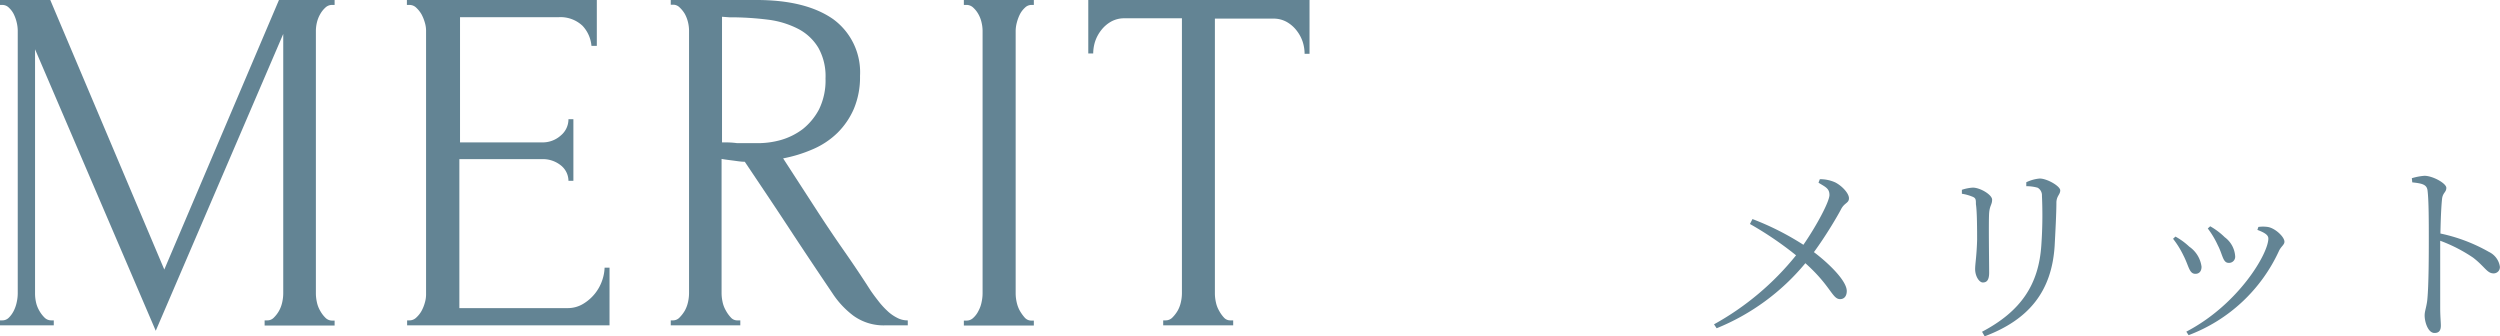
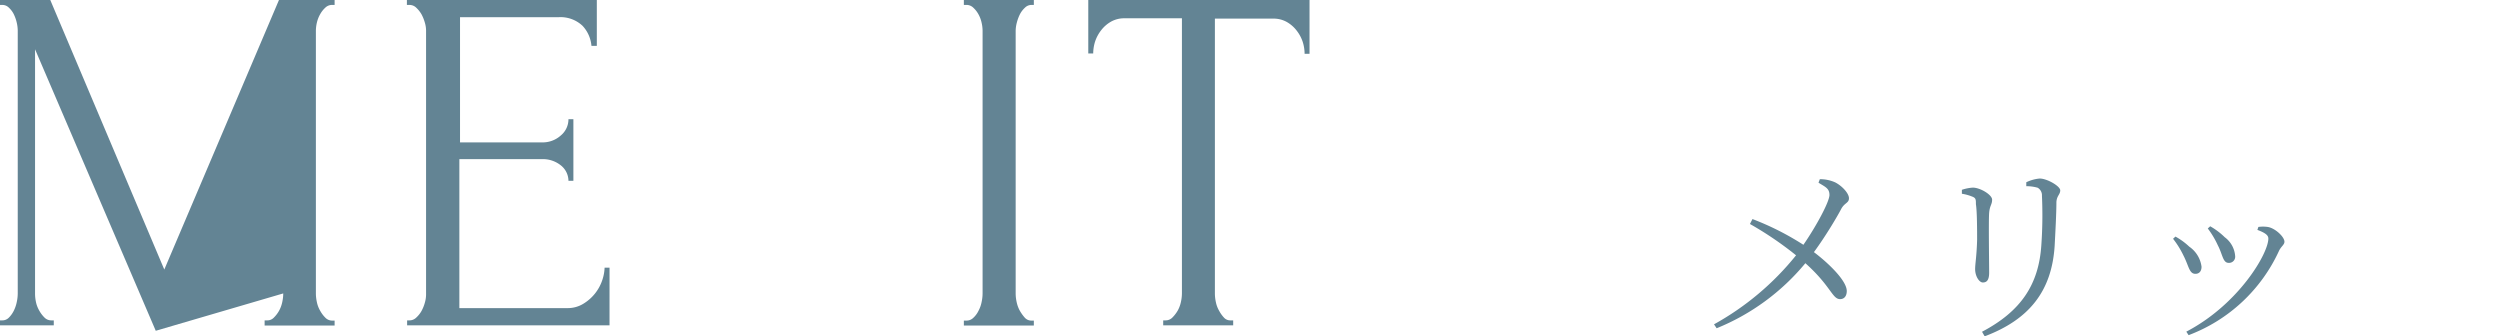
<svg xmlns="http://www.w3.org/2000/svg" viewBox="0 0 228.25 30.71">
  <defs>
    <style>.cls-1{fill:#638494;}</style>
  </defs>
  <g id="レイヤー_2" data-name="レイヤー 2">
    <g id="枠">
-       <path class="cls-1" d="M24.16,29.25h.23A.81.81,0,0,0,25,29a2.76,2.76,0,0,0,.48-.63,2.86,2.86,0,0,0,.29-.79,3.75,3.75,0,0,0,.09-.79V3.1L14.22,30.2,3.2,4.5V26.77a3.71,3.71,0,0,0,.08.79,2.59,2.59,0,0,0,.3.79,2.72,2.72,0,0,0,.47.63.86.86,0,0,0,.63.27h.23v.45H0v-.45H.22A.83.83,0,0,0,.81,29a2.4,2.4,0,0,0,.45-.63,3.2,3.2,0,0,0,.27-.79,3.75,3.75,0,0,0,.09-.79v-24a3.36,3.36,0,0,0-.09-.72,3.52,3.52,0,0,0-.27-.77A2.1,2.1,0,0,0,.81.7.84.84,0,0,0,.22.45H0V0H4.59L15,24.61,25.47,0h5.08V.45h-.22A.88.88,0,0,0,29.7.7a2.36,2.36,0,0,0-.47.6,2.8,2.8,0,0,0-.3.77,3.36,3.36,0,0,0-.09.72v24a3.75,3.75,0,0,0,.09.79,2.59,2.59,0,0,0,.3.79,2.72,2.72,0,0,0,.47.63.86.86,0,0,0,.63.27h.22v.45H24.16Z" />
+       <path class="cls-1" d="M24.16,29.25h.23A.81.81,0,0,0,25,29a2.76,2.76,0,0,0,.48-.63,2.86,2.86,0,0,0,.29-.79,3.75,3.75,0,0,0,.09-.79L14.22,30.2,3.2,4.5V26.77a3.71,3.71,0,0,0,.08.79,2.59,2.59,0,0,0,.3.79,2.72,2.72,0,0,0,.47.63.86.86,0,0,0,.63.27h.23v.45H0v-.45H.22A.83.83,0,0,0,.81,29a2.4,2.4,0,0,0,.45-.63,3.2,3.2,0,0,0,.27-.79,3.75,3.75,0,0,0,.09-.79v-24a3.36,3.36,0,0,0-.09-.72,3.52,3.52,0,0,0-.27-.77A2.1,2.1,0,0,0,.81.7.84.84,0,0,0,.22.45H0V0H4.59L15,24.61,25.47,0h5.08V.45h-.22A.88.88,0,0,0,29.7.7a2.36,2.36,0,0,0-.47.6,2.8,2.8,0,0,0-.3.77,3.36,3.36,0,0,0-.09.72v24a3.75,3.75,0,0,0,.09.79,2.59,2.59,0,0,0,.3.79,2.72,2.72,0,0,0,.47.63.86.86,0,0,0,.63.27h.22v.45H24.16Z" />
      <path class="cls-1" d="M37.17,29.25h.22A.88.88,0,0,0,38,29a2.44,2.44,0,0,0,.48-.6,3.45,3.45,0,0,0,.31-.77,2.65,2.65,0,0,0,.11-.77V2.79a2.53,2.53,0,0,0-.11-.72,3.65,3.65,0,0,0-.31-.77A2.64,2.64,0,0,0,38,.7a.88.88,0,0,0-.63-.25h-.22V0H54.49V4.19H54a3.06,3.06,0,0,0-.81-1.83A2.93,2.93,0,0,0,51,1.57h-9V13h7.47a2.47,2.47,0,0,0,1.73-.63,1.92,1.92,0,0,0,.7-1.49h.45v5.63h-.45a1.82,1.82,0,0,0-.68-1.4,2.62,2.62,0,0,0-1.75-.58H41.94V28.13h9.85a2.71,2.71,0,0,0,1.49-.41A4,4,0,0,0,55,25.54a4,4,0,0,0,.2-1.1h.45V29.7H37.17Z" />
-       <path class="cls-1" d="M67.36,29.25h.23v.45H61.24v-.45h.23a.81.81,0,0,0,.58-.27,3.08,3.08,0,0,0,.48-.63,2.86,2.86,0,0,0,.29-.79,3.75,3.75,0,0,0,.09-.79v-24a3.36,3.36,0,0,0-.09-.72,3.12,3.12,0,0,0-.29-.77,2.64,2.64,0,0,0-.48-.6.82.82,0,0,0-.58-.25h-.23V0h7.83q4.5,0,7,1.75a6,6,0,0,1,2.45,5.18,7.45,7.45,0,0,1-.56,3,7,7,0,0,1-1.51,2.21,7.36,7.36,0,0,1-2.23,1.48,12.66,12.66,0,0,1-2.72.84L74.7,19.4c.78,1.2,1.57,2.37,2.38,3.53s1.61,2.35,2.39,3.57c.21.31.44.62.7.95a7,7,0,0,0,.81.9,3.67,3.67,0,0,0,.9.65,2,2,0,0,0,1,.25v.45H80.91a4.7,4.7,0,0,1-3-.88,8.09,8.09,0,0,1-1.91-2.05c-1.35-2-2.69-4-4-6s-2.66-4-4-6c-.33,0-.68-.06-1.06-.11s-.73-.09-1.06-.15V26.77a3.75,3.75,0,0,0,.09.79,2.59,2.59,0,0,0,.3.79,3,3,0,0,0,.45.63A.77.77,0,0,0,67.36,29.25ZM65.92,1.53V13h.23c.24,0,.62,0,1.15.07l2,0a7.8,7.8,0,0,0,2-.29,6.14,6.14,0,0,0,2-1A5.71,5.71,0,0,0,74.77,10a6,6,0,0,0,.6-2.84,5.29,5.29,0,0,0-.65-2.79,4.63,4.63,0,0,0-1.8-1.71,8.21,8.21,0,0,0-2.77-.86,27.59,27.59,0,0,0-3.55-.22Z" />
      <path class="cls-1" d="M88,0h6.39V.45h-.22a.84.84,0,0,0-.59.25,2.15,2.15,0,0,0-.45.58,3.86,3.86,0,0,0-.29.77,3.16,3.16,0,0,0-.11.74v24a3.75,3.75,0,0,0,.09.79,2.86,2.86,0,0,0,.29.79,3.91,3.91,0,0,0,.45.63.8.8,0,0,0,.61.27h.22v.45H88v-.45h.23a.88.88,0,0,0,.63-.25,2.08,2.08,0,0,0,.47-.63,2.79,2.79,0,0,0,.29-.81,3.75,3.75,0,0,0,.09-.79v-24a3.36,3.36,0,0,0-.09-.72,2.77,2.77,0,0,0-.29-.77,2.36,2.36,0,0,0-.47-.6A.88.88,0,0,0,88.2.45H88Z" />
      <path class="cls-1" d="M112.36,29.25h.23v.45H106.2v-.45h.22a.86.86,0,0,0,.63-.27,3.08,3.08,0,0,0,.48-.63,2.86,2.86,0,0,0,.29-.79,3.75,3.75,0,0,0,.09-.79V1.67h-5.22a2.45,2.45,0,0,0-1.26.31,3,3,0,0,0-.9.79,3.39,3.39,0,0,0-.54,1,3.63,3.63,0,0,0-.18,1.11h-.45V0h20.2V4.91h-.45a3.63,3.63,0,0,0-.18-1.11,3.39,3.39,0,0,0-.54-1,3,3,0,0,0-.9-.79,2.45,2.45,0,0,0-1.26-.31h-5.31v25.1a3.75,3.75,0,0,0,.09.79,2.59,2.59,0,0,0,.3.79,3,3,0,0,0,.45.63A.77.77,0,0,0,112.36,29.25Z" />
      <path class="cls-1" d="M166.15,16.36a3.37,3.37,0,0,1,1.4.29c.63.32,1.26,1,1.26,1.45s-.41.4-.72,1-1.37,2.41-2.48,3.92c1.33,1,3,2.61,3,3.55,0,.42-.2.74-.61.74-.72,0-.83-1.19-3.17-3.28a20.51,20.51,0,0,1-8.1,5.94l-.24-.36a25.33,25.33,0,0,0,7.49-6.3,31.16,31.16,0,0,0-4.21-2.86L160,20a25.07,25.07,0,0,1,4.65,2.35c1.19-1.72,2.38-3.94,2.38-4.55s-.4-.74-1-1.12Z" />
      <path class="cls-1" d="M179.12,17.69v-.36a3.88,3.88,0,0,1,1-.2c.67,0,1.76.65,1.76,1.1s-.21.52-.27,1.19,0,4.73,0,5.47-.26.9-.58.9-.7-.56-.7-1.22c0-.49.14-1.19.18-2.67,0-.82,0-2.59-.11-3.26,0-.43,0-.57-.36-.7A4.11,4.11,0,0,0,179.12,17.69Zm2.07,13-.23-.4c3.51-1.85,5.2-4.27,5.42-8a39,39,0,0,0,.05-4.41.8.8,0,0,0-.39-.74A3.77,3.77,0,0,0,185,17l0-.36a3.53,3.53,0,0,1,1.22-.34c.69,0,1.88.7,1.88,1.08s-.31.48-.35,1.06c0,1.06-.1,2.88-.16,4C187.33,26.58,185.26,29.18,181.19,30.71Z" />
      <path class="cls-1" d="M198.4,21.8l.22-.2a6.13,6.13,0,0,1,1.26.92A2.63,2.63,0,0,1,201,24.35c0,.38-.18.65-.56.65-.57,0-.59-.7-1.09-1.67A8.2,8.2,0,0,0,198.4,21.8Zm1.42,8.8-.21-.32c4.77-2.49,7.49-7.13,7.49-8.5,0-.29-.25-.51-1-.79l.09-.27a3,3,0,0,1,.85,0c.67.1,1.53.9,1.53,1.35,0,.28-.31.43-.5.84A14.83,14.83,0,0,1,199.82,30.6Zm1.75-9.74.22-.2a6.29,6.29,0,0,1,1.33,1,2.34,2.34,0,0,1,.95,1.72.56.56,0,0,1-.59.62c-.54,0-.54-.74-1-1.62A8.07,8.07,0,0,0,201.57,20.86Z" />
-       <path class="cls-1" d="M220.2,16.27a5.43,5.43,0,0,1,1.15-.22c.76,0,2,.69,2,1.1s-.32.43-.39,1c-.09.86-.13,2.18-.15,3.17A15.29,15.29,0,0,1,227.24,23a1.78,1.78,0,0,1,1,1.35.57.57,0,0,1-.58.61c-.59,0-.79-.61-1.87-1.44a14,14,0,0,0-3-1.54c0,1.24,0,4.19,0,6.1,0,.79.06,1.33.06,1.64,0,.47-.18.68-.58.68-.59,0-.9-1-.9-1.6,0-.4.16-.72.24-1.4.14-1.34.14-4.29.14-5.66s0-3.4-.11-4.3c-.05-.58-.45-.69-1.4-.79Z" />
    </g>
  </g>
</svg>